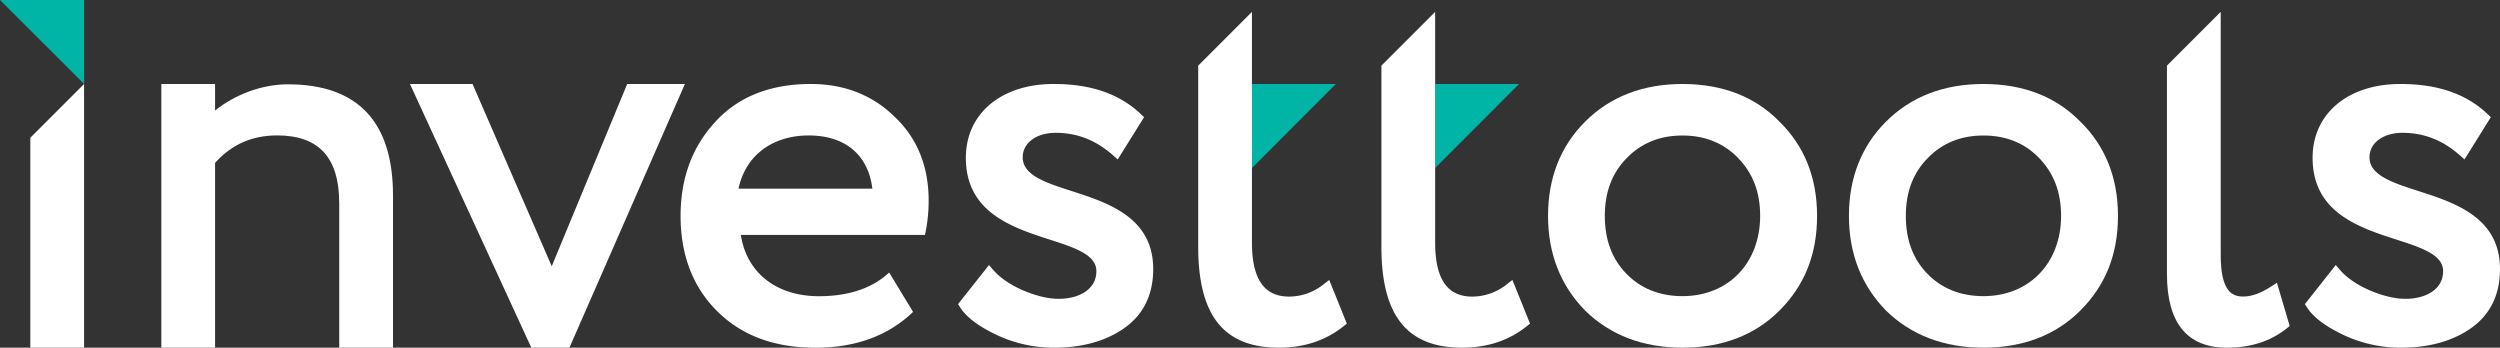
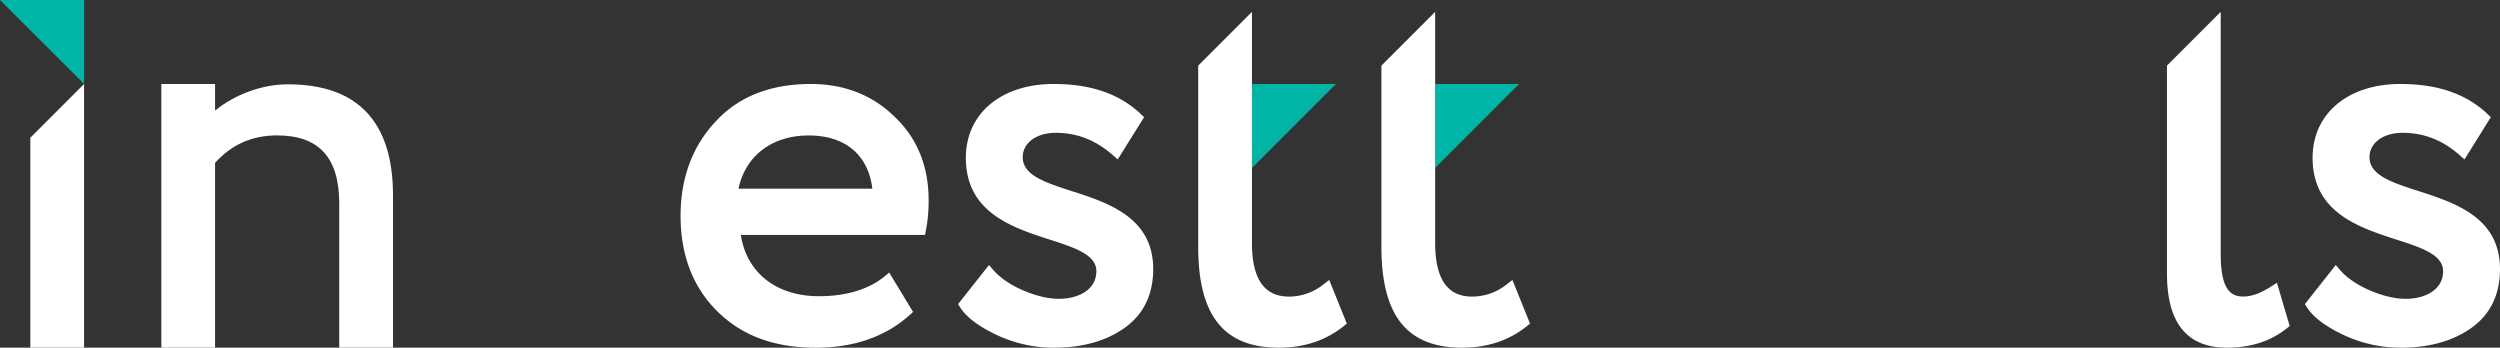
<svg xmlns="http://www.w3.org/2000/svg" id="Camada_1" data-name="Camada 1" viewBox="0 0 1647.58 229.13">
  <rect x="0" y="0" width="1647.58" height="229.13" fill="#333333" stroke="none" />
  <defs>
    <style>.cls-1{fill:#00b5a5;}.cls-2{fill:#fff;}</style>
  </defs>
  <polygon class="cls-1" points="55.41 0 55.41 55.33 0 0 55.41 0" />
  <polygon class="cls-1" points="825.07 55.35 880.39 55.35 825.07 110.73 825.07 55.35" />
  <polygon class="cls-1" points="945.83 55.35 1001.11 55.35 945.83 110.68 945.83 55.35" />
  <polygon class="cls-2" points="19.99 90.76 19.99 229.13 55.41 229.13 55.41 55.35 19.99 90.76" />
  <path class="cls-2" d="M189.67,55.56c-16.69,0-34.81,6.59-47.93,17.31V55.35H106.33V229.13h35.41V107.32c11-12.17,24.42-18.08,40.91-18.08,27.53,0,40.91,14.63,40.91,44.75v95.14H259V128.72C259,80.18,235.65,55.56,189.67,55.56Z" />
-   <polygon class="cls-2" points="451.37 55.35 413.35 55.35 363.61 175.46 311.42 55.35 270.17 55.35 349.83 228.42 350.16 229.13 375.27 229.13 451.37 55.35" />
  <path class="cls-2" d="M534.36,55.35c-26.68,0-47.85,8.38-62.89,24.9-15.22,16.33-22.94,37.19-22.94,62,0,26,8.24,47.3,24.48,63.19s37.43,23.71,64.53,23.71c25.35,0,46.31-7.35,62.31-21.84l1.89-1.74-15.76-26c-11,10.38-26.62,15.64-46.32,15.64-28,0-47.61-15.43-51.41-40.38H609.6l.59-3A101.8,101.8,0,0,0,612,132c0-22.43-7.53-40.94-22.37-55C575,62.61,556.37,55.35,534.36,55.35Zm40.56,69H486.69c4.56-21.69,22.15-35.08,46.25-35.08S572.22,102.06,574.92,124.38Z" />
  <path class="cls-2" d="M992.9,187.46a36.38,36.38,0,0,1-22.68,8c-16.43,0-24.41-11.66-24.41-35.64V7.82L910.39,43.24V162.63c0,45.36,16.89,66.5,53.16,66.5,16.68,0,31-4.77,42.67-14.16l2.11-1.71-11.6-28.76Z" />
  <path class="cls-2" d="M872.16,187.46a36.36,36.36,0,0,1-22.68,8c-16.42,0-24.41-11.66-24.41-35.64V7.82L789.66,43.24V162.63c0,45.36,16.89,66.5,53.16,66.5,16.67,0,31-4.77,42.67-14.16l2.11-1.71L876,184.5Z" />
-   <path class="cls-2" d="M1307.16,55.35c-26.16,0-47.76,8.35-64.22,24.8-16.21,16.22-24.43,37.11-24.43,62.08s8.22,45.87,24.46,62.47c16.57,16.21,38.17,24.43,64.19,24.43s47.62-8.23,63.85-24.46c16.69-16.69,24.8-37.12,24.8-62.44,0-25.1-8.34-46-24.78-62.06C1354.92,63.7,1333.42,55.35,1307.16,55.35Zm51.16,86.88c0,31.17-21,52.94-51.16,52.94-15.05,0-27.49-5-37-14.79S1256,158,1256,142.23s4.89-28.48,14.54-38.13c9.49-9.82,21.81-14.8,36.64-14.8s27.15,5,36.63,14.8C1353.57,114.23,1358.32,126.7,1358.32,142.23Z" />
-   <path class="cls-2" d="M1108.85,55.35c-26.14,0-47.74,8.35-64.2,24.8-16.22,16.22-24.44,37.11-24.44,62.08s8.22,45.87,24.47,62.48c16.57,16.2,38.16,24.42,64.17,24.42,26.16,0,47.64-8.23,63.87-24.46,16.68-16.69,24.79-37.12,24.79-62.44,0-25.1-8.34-46-24.77-62.06C1156.63,63.7,1135.13,55.35,1108.85,55.35ZM1160,142.23c0,31.17-21,52.94-51.18,52.94-15,0-27.49-5-37-14.79s-14.19-22.36-14.19-38.15,4.88-28.48,14.53-38.13c9.49-9.82,21.82-14.8,36.63-14.8s27.15,5,36.64,14.8C1155.27,114.23,1160,126.7,1160,142.23Z" />
  <path class="cls-2" d="M1496.44,189c-6.57,4.26-12.64,6.43-18,6.43-7.39,0-14.93-3.28-14.93-27.57V7.82l-35.42,35.42V180.53c0,32.25,13.28,48.6,39.47,48.6,15.78,0,28.7-4.17,39.5-12.73l1.93-1.55-8.42-28.49Z" />
  <path class="cls-2" d="M1593.84,125.9l-.38,1.16h0l.37-1.16c-17.3-5.58-32.26-10.41-32.26-22.25,0-9.49,9-16.12,21.78-16.12,14.05,0,26.33,4.79,37.57,14.66l3.27,2.87,17.36-27.85-2.2-2.08c-14.07-13.3-32.85-19.78-57.41-19.78-34.61,0-57.86,19.55-57.86,48.66,0,36,30.53,45.89,55.11,53.84,16.59,5.35,30.91,10,30.91,20.85,0,12.61-12.37,18.24-24.62,18.24-7.09,0-15-1.87-24-5.7-8.23-3.63-14.87-8.2-19.23-13.2l-2.91-3.38-19.79,25.08-.55.68,1.43,2.24c4.26,6.57,12.3,12.58,24.58,18.35a88.34,88.34,0,0,0,37.28,8.12c18.43,0,33.92-4.28,46-12.72,12.79-8.91,19.28-22.07,19.28-39.13C1647.58,143.26,1617.79,133.63,1593.84,125.9Z" />
  <path class="cls-2" d="M706.24,125.9h0C688.92,120.32,674,115.48,674,103.65c0-9.49,9-16.12,21.78-16.12,14,0,26.33,4.79,37.57,14.66l3.27,2.86L754,77.21l-2.2-2.08c-14.07-13.3-32.85-19.78-57.41-19.78-34.61,0-57.86,19.55-57.86,48.66,0,36,30.54,45.89,55.11,53.84,16.58,5.35,30.91,10,30.91,20.85,0,12.61-12.37,18.24-24.62,18.24-7.1,0-15-1.87-24-5.7-8.23-3.63-14.88-8.2-19.22-13.2l-2.93-3.38L631.4,200.42l1.43,2.24c4.26,6.57,12.29,12.58,24.58,18.35a88.34,88.34,0,0,0,37.28,8.12c18.44,0,33.92-4.28,46-12.72C753.5,207.5,760,194.33,760,177.28,760,143.26,730.19,133.63,706.24,125.9Zm-.38,1.17Z" />
</svg>